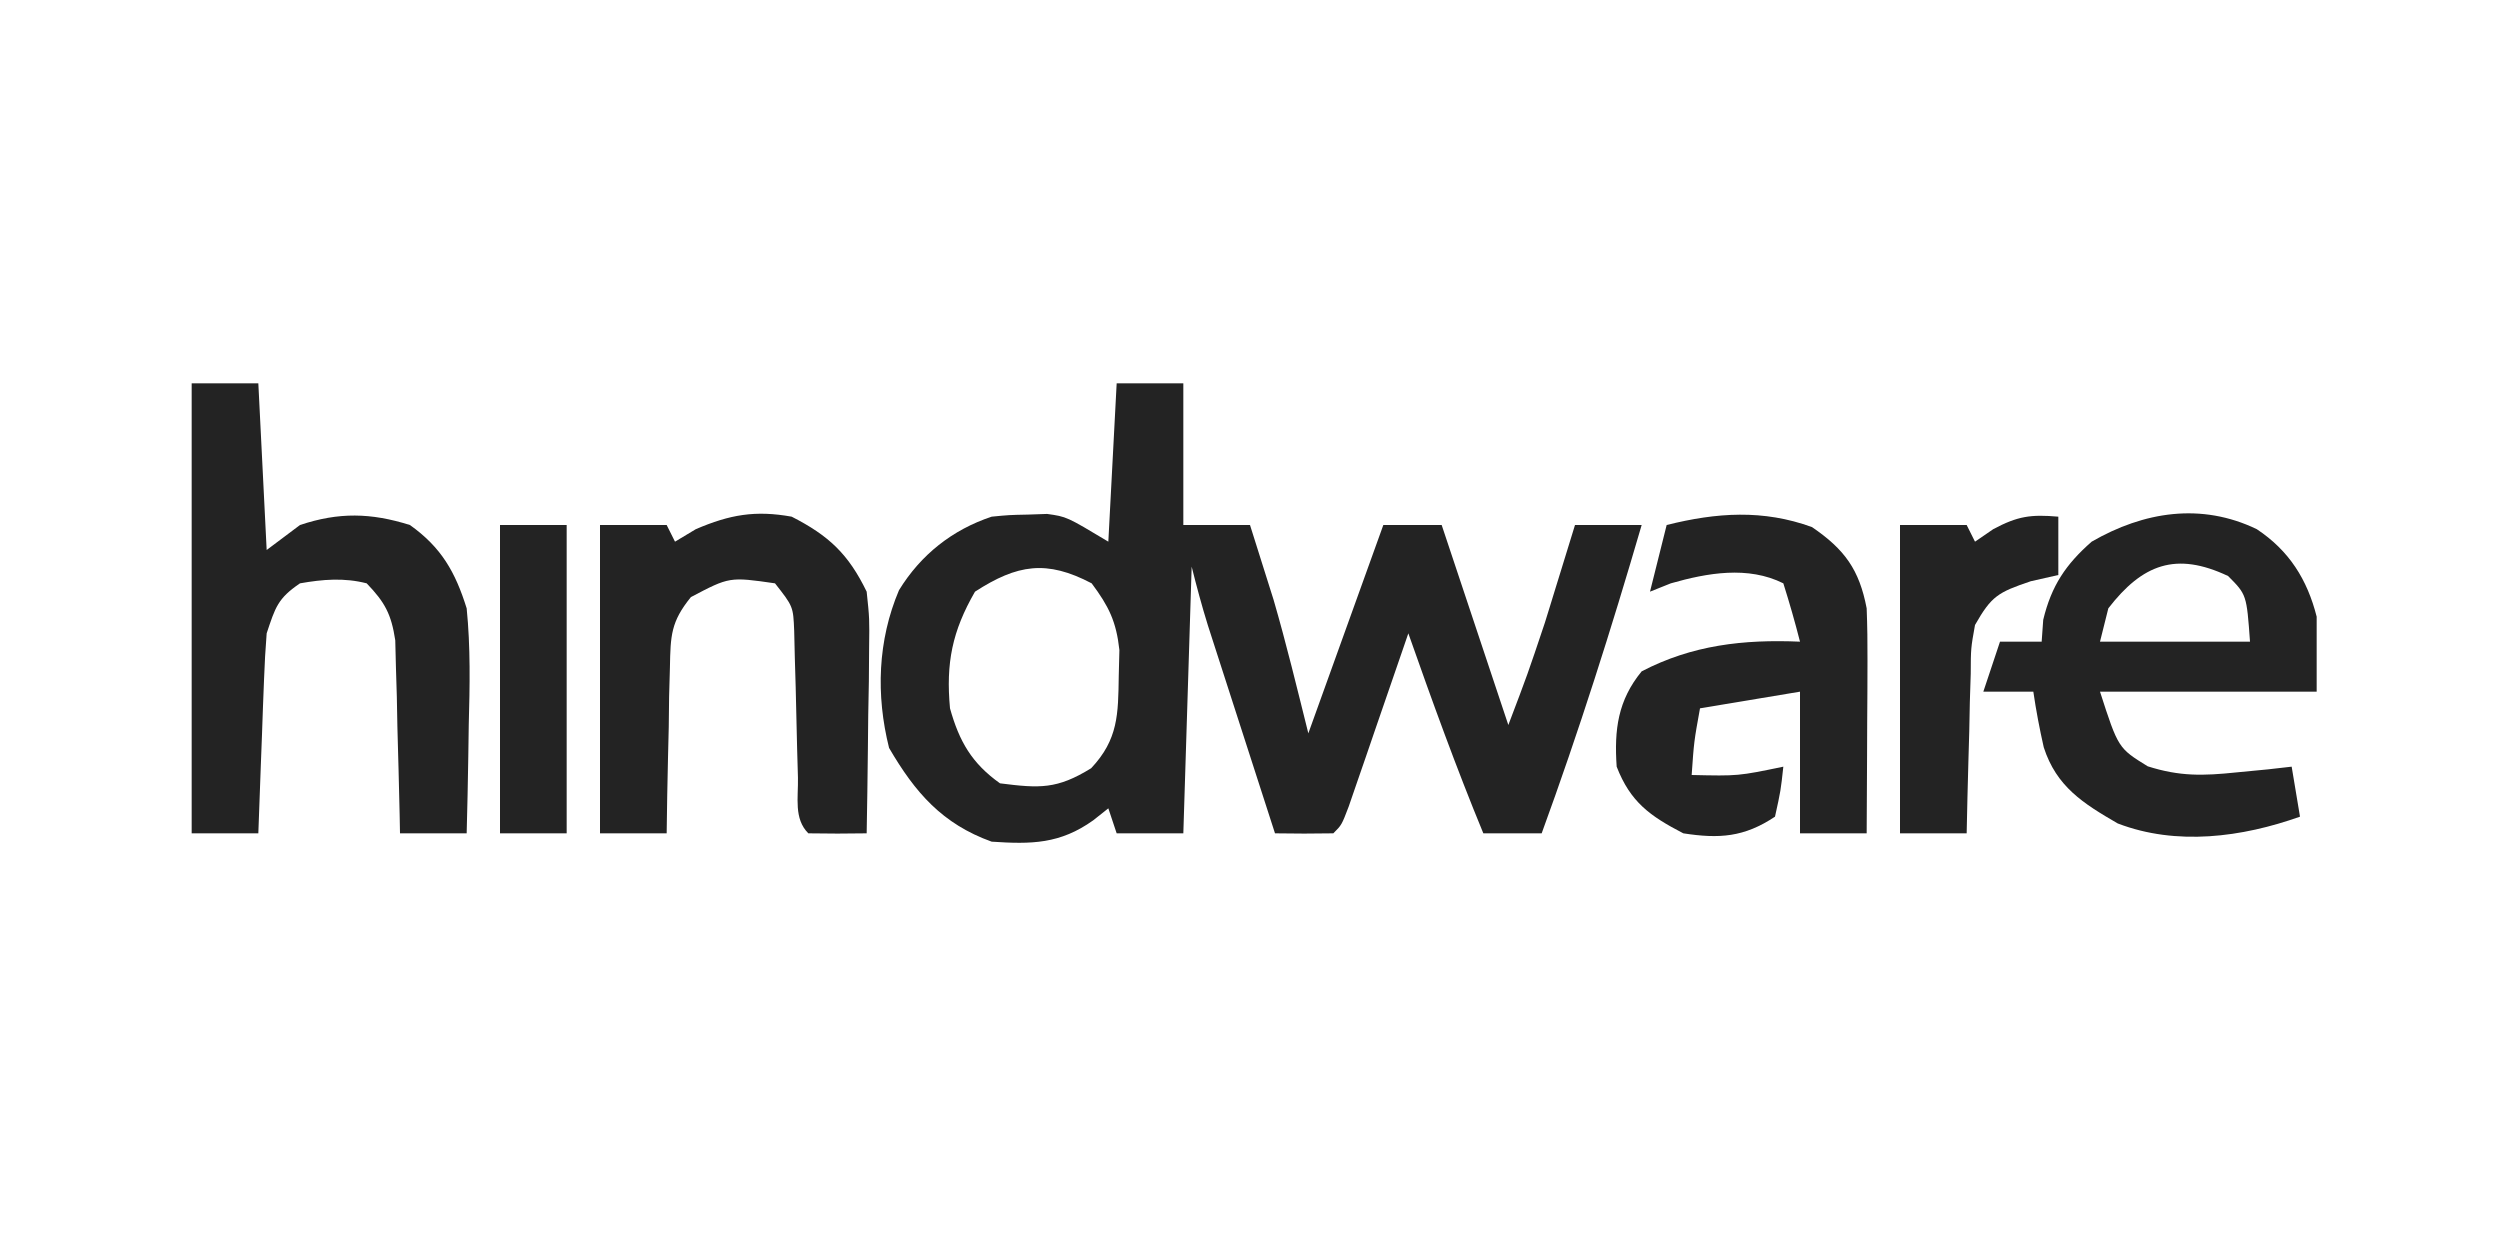
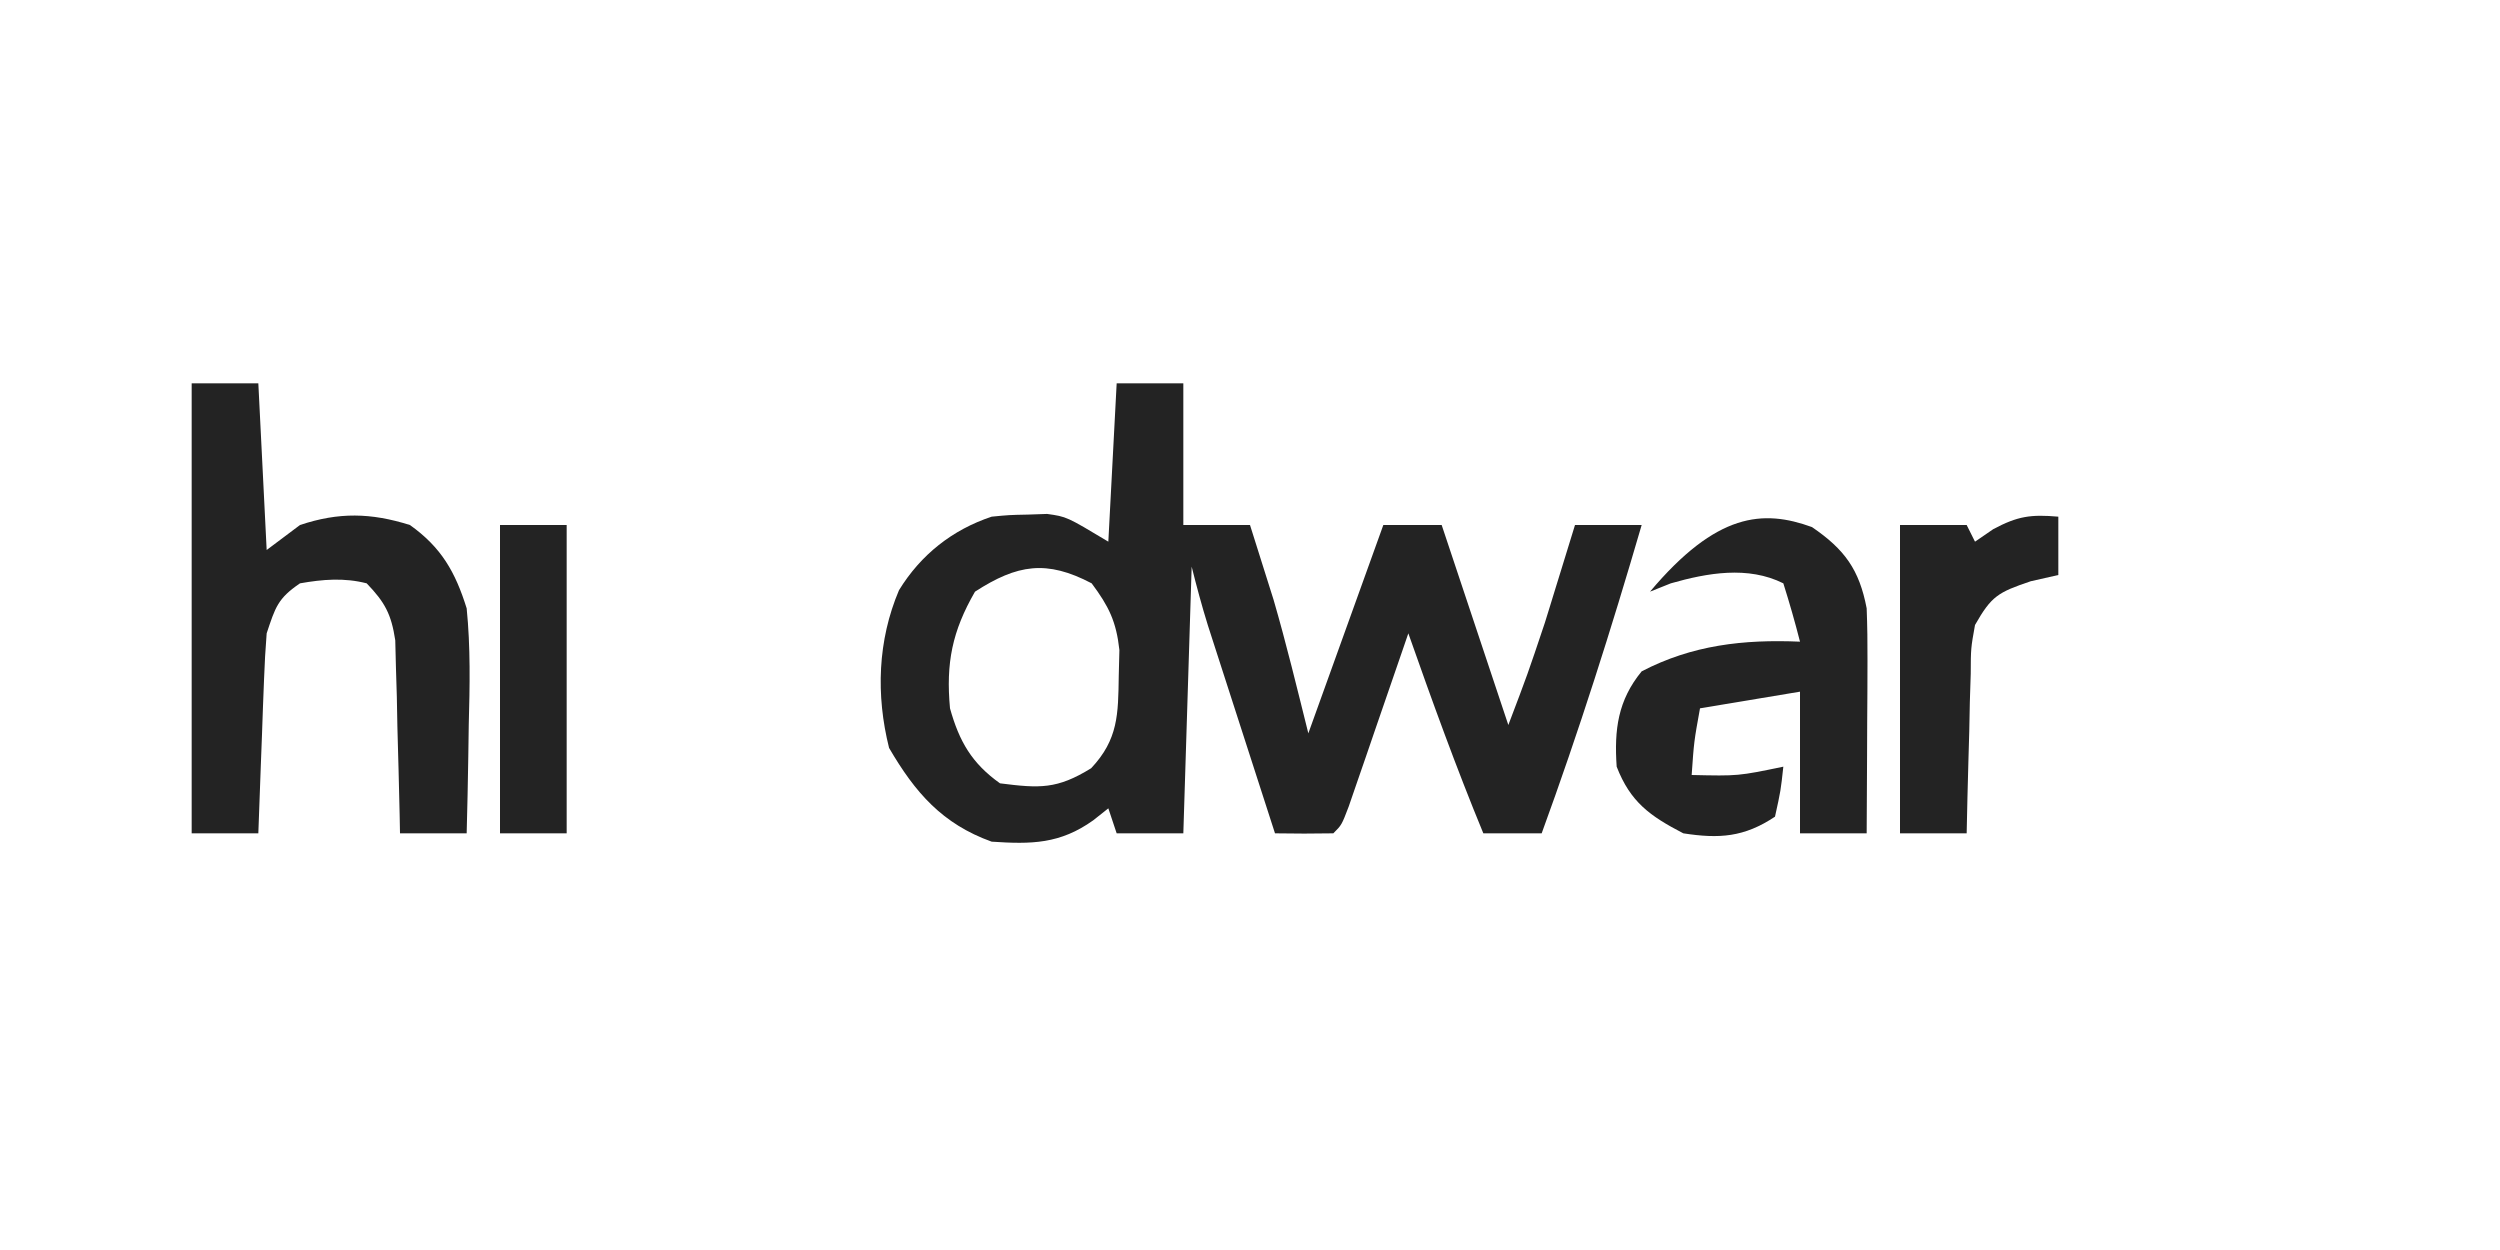
<svg xmlns="http://www.w3.org/2000/svg" version="1.1" width="300" height="150">
  <path d="M0 0 C2.64 0 5.28 0 8 0 C8 5.61 8 11.22 8 17 C10.64 17 13.28 17 16 17 C16.609 18.915 17.212 20.832 17.812 22.75 C18.149 23.817 18.485 24.885 18.832 25.984 C20.373 31.281 21.662 36.648 23 42 C25.97 33.75 28.94 25.5 32 17 C34.31 17 36.62 17 39 17 C41.64 24.92 44.28 32.84 47 41 C49.322 34.887 49.322 34.887 51.387 28.719 C51.603 28.023 51.819 27.327 52.041 26.609 C52.254 25.913 52.468 25.217 52.688 24.5 C52.912 23.773 53.137 23.046 53.369 22.297 C53.915 20.532 54.458 18.766 55 17 C57.64 17 60.28 17 63 17 C59.362 29.477 55.46 41.792 51 54 C48.69 54 46.38 54 44 54 C40.737 46.088 37.838 38.072 35 30 C34.644 31.037 34.644 31.037 34.281 32.095 C33.212 35.211 32.137 38.324 31.062 41.438 C30.503 43.07 30.503 43.07 29.932 44.736 C29.574 45.771 29.216 46.805 28.848 47.871 C28.353 49.309 28.353 49.309 27.848 50.775 C27 53 27 53 26 54 C23.667 54.041 21.333 54.042 19 54 C17.735 50.086 16.472 46.172 15.21 42.257 C14.78 40.926 14.351 39.595 13.921 38.265 C13.301 36.349 12.684 34.432 12.066 32.516 C11.695 31.364 11.323 30.211 10.94 29.024 C10.219 26.705 9.589 24.357 9 22 C8.67 32.56 8.34 43.12 8 54 C5.36 54 2.72 54 0 54 C-0.33 53.01 -0.66 52.02 -1 51 C-1.598 51.474 -2.196 51.949 -2.812 52.438 C-6.792 55.28 -10.223 55.324 -15 55 C-20.924 52.867 -24.18 49.12 -27.312 43.75 C-28.897 37.413 -28.683 30.868 -26.121 24.824 C-23.496 20.552 -19.717 17.572 -15 16 C-12.914 15.797 -12.914 15.797 -10.625 15.75 C-9.875 15.724 -9.125 15.698 -8.352 15.672 C-6 16 -6 16 -1 19 C-0.67 12.73 -0.34 6.46 0 0 Z M-17 25 C-19.737 29.744 -20.503 33.565 -20 39 C-18.893 42.967 -17.384 45.596 -14 48 C-9.226 48.606 -7.16 48.716 -3.062 46.188 C0.194 42.733 0.182 39.697 0.25 35.125 C0.276 34.096 0.302 33.068 0.328 32.008 C-0.046 28.576 -0.948 26.751 -3 24 C-8.406 21.162 -11.909 21.712 -17 25 Z " fill="#232323" transform="translate(134,46)" />
  <path d="M0 0 C2.64 0 5.28 0 8 0 C8.33 6.6 8.66 13.2 9 20 C10.32 19.01 11.64 18.02 13 17 C17.66 15.447 21.502 15.53 26.188 17 C29.971 19.69 31.641 22.652 33 27 C33.469 31.68 33.379 36.302 33.25 41 C33.232 42.252 33.214 43.503 33.195 44.793 C33.148 47.863 33.083 50.931 33 54 C30.36 54 27.72 54 25 54 C24.985 53.233 24.971 52.467 24.956 51.677 C24.881 48.201 24.785 44.726 24.688 41.25 C24.665 40.043 24.642 38.837 24.619 37.594 C24.584 36.434 24.548 35.273 24.512 34.078 C24.486 33.01 24.459 31.942 24.432 30.841 C23.953 27.69 23.192 26.278 21 24 C18.292 23.307 15.743 23.519 13 24 C10.326 25.812 10.041 26.878 9 30 C8.851 31.845 8.752 33.694 8.684 35.543 C8.642 36.616 8.6 37.689 8.557 38.795 C8.498 40.474 8.498 40.474 8.438 42.188 C8.394 43.319 8.351 44.45 8.307 45.615 C8.201 48.41 8.098 51.205 8 54 C5.36 54 2.72 54 0 54 C0 36.18 0 18.36 0 0 Z " fill="#232323" transform="translate(23,46)" />
-   <path d="M0 0 C3.87 2.565 6.057 6.027 7.188 10.5 C7.188 13.47 7.188 16.44 7.188 19.5 C-1.393 19.5 -9.973 19.5 -18.812 19.5 C-16.623 26.274 -16.623 26.274 -13.086 28.457 C-9.235 29.684 -6.447 29.604 -2.438 29.188 C-1.192 29.068 0.053 28.948 1.336 28.824 C2.277 28.717 3.218 28.61 4.188 28.5 C4.683 31.47 4.683 31.47 5.188 34.5 C-1.767 36.973 -9.629 38.025 -16.688 35.312 C-20.828 32.911 -24.036 30.907 -25.562 26.176 C-26.065 23.955 -26.484 21.752 -26.812 19.5 C-28.793 19.5 -30.773 19.5 -32.812 19.5 C-32.153 17.52 -31.492 15.54 -30.812 13.5 C-29.163 13.5 -27.512 13.5 -25.812 13.5 C-25.751 12.634 -25.689 11.768 -25.625 10.875 C-24.642 6.791 -22.921 4.23 -19.812 1.5 C-13.549 -2.114 -6.66 -3.209 0 0 Z M-17.812 9.5 C-18.142 10.82 -18.473 12.14 -18.812 13.5 C-12.873 13.5 -6.933 13.5 -0.812 13.5 C-1.217 7.858 -1.217 7.858 -3.438 5.625 C-9.7 2.659 -13.727 4.213 -17.812 9.5 Z " fill="#232323" transform="translate(270.812,63.5)" />
-   <path d="M0 0 C4.477 2.281 6.82 4.508 9 9 C9.341 12.23 9.341 12.23 9.293 15.832 C9.278 17.77 9.278 17.77 9.264 19.748 C9.239 21.103 9.213 22.458 9.188 23.812 C9.172 25.187 9.159 26.561 9.146 27.936 C9.111 31.291 9.062 34.645 9 38 C6.667 38.042 4.333 38.041 2 38 C0.239 36.239 0.808 33.711 0.754 31.32 C0.721 30.164 0.688 29.008 0.654 27.816 C0.593 25.363 0.536 22.91 0.482 20.457 C0.448 19.298 0.414 18.139 0.379 16.945 C0.354 15.878 0.329 14.811 0.303 13.711 C0.185 10.781 0.185 10.781 -2 8 C-7.466 7.214 -7.466 7.214 -12.091 9.651 C-14.507 12.624 -14.535 14.281 -14.609 18.078 C-14.642 19.238 -14.674 20.398 -14.707 21.594 C-14.728 23.404 -14.728 23.404 -14.75 25.25 C-14.78 26.472 -14.809 27.694 -14.84 28.953 C-14.911 31.969 -14.963 34.984 -15 38 C-17.64 38 -20.28 38 -23 38 C-23 25.79 -23 13.58 -23 1 C-20.36 1 -17.72 1 -15 1 C-14.67 1.66 -14.34 2.32 -14 3 C-13.175 2.505 -12.35 2.01 -11.5 1.5 C-7.416 -0.25 -4.372 -0.785 0 0 Z " fill="#232323" transform="translate(95,62)" />
-   <path d="M0 0 C3.931 2.685 5.678 5.114 6.562 9.75 C6.644 11.848 6.67 13.948 6.66 16.047 C6.657 17.252 6.654 18.457 6.65 19.699 C6.642 20.953 6.634 22.208 6.625 23.5 C6.62 24.77 6.616 26.039 6.611 27.348 C6.6 30.482 6.583 33.616 6.562 36.75 C3.922 36.75 1.282 36.75 -1.438 36.75 C-1.438 31.14 -1.438 25.53 -1.438 19.75 C-5.397 20.41 -9.357 21.07 -13.438 21.75 C-14.158 25.732 -14.158 25.732 -14.438 29.75 C-8.859 29.875 -8.859 29.875 -3.438 28.75 C-3.75 31.625 -3.75 31.625 -4.438 34.75 C-8.146 37.222 -11.137 37.417 -15.438 36.75 C-19.474 34.657 -21.791 32.985 -23.438 28.75 C-23.743 24.305 -23.289 20.788 -20.438 17.312 C-14.364 14.149 -8.205 13.462 -1.438 13.75 C-2.036 11.398 -2.707 9.064 -3.438 6.75 C-7.676 4.631 -12.556 5.498 -16.938 6.75 C-17.762 7.08 -18.587 7.41 -19.438 7.75 C-18.777 5.11 -18.117 2.47 -17.438 -0.25 C-11.442 -1.749 -5.865 -2.133 0 0 Z " fill="#232323" transform="translate(217.438,63.25)" />
+   <path d="M0 0 C3.931 2.685 5.678 5.114 6.562 9.75 C6.644 11.848 6.67 13.948 6.66 16.047 C6.657 17.252 6.654 18.457 6.65 19.699 C6.642 20.953 6.634 22.208 6.625 23.5 C6.62 24.77 6.616 26.039 6.611 27.348 C6.6 30.482 6.583 33.616 6.562 36.75 C3.922 36.75 1.282 36.75 -1.438 36.75 C-1.438 31.14 -1.438 25.53 -1.438 19.75 C-5.397 20.41 -9.357 21.07 -13.438 21.75 C-14.158 25.732 -14.158 25.732 -14.438 29.75 C-8.859 29.875 -8.859 29.875 -3.438 28.75 C-3.75 31.625 -3.75 31.625 -4.438 34.75 C-8.146 37.222 -11.137 37.417 -15.438 36.75 C-19.474 34.657 -21.791 32.985 -23.438 28.75 C-23.743 24.305 -23.289 20.788 -20.438 17.312 C-14.364 14.149 -8.205 13.462 -1.438 13.75 C-2.036 11.398 -2.707 9.064 -3.438 6.75 C-7.676 4.631 -12.556 5.498 -16.938 6.75 C-17.762 7.08 -18.587 7.41 -19.438 7.75 C-11.442 -1.749 -5.865 -2.133 0 0 Z " fill="#232323" transform="translate(217.438,63.25)" />
  <path d="M0 0 C0 2.31 0 4.62 0 7 C-1.64 7.371 -1.64 7.371 -3.312 7.75 C-7.248 9.084 -8.022 9.523 -10 13 C-10.501 15.798 -10.501 15.798 -10.512 18.859 C-10.547 19.974 -10.583 21.089 -10.619 22.238 C-10.653 23.977 -10.653 23.977 -10.688 25.75 C-10.722 26.924 -10.756 28.099 -10.791 29.309 C-10.873 32.206 -10.943 35.102 -11 38 C-13.64 38 -16.28 38 -19 38 C-19 25.79 -19 13.58 -19 1 C-16.36 1 -13.72 1 -11 1 C-10.67 1.66 -10.34 2.32 -10 3 C-8.917 2.257 -8.917 2.257 -7.812 1.5 C-4.852 -0.079 -3.287 -0.282 0 0 Z " fill="#232323" transform="translate(247,62)" />
  <path d="M0 0 C2.64 0 5.28 0 8 0 C8 12.21 8 24.42 8 37 C5.36 37 2.72 37 0 37 C0 24.79 0 12.58 0 0 Z " fill="#232323" transform="translate(60,63)" />
</svg>